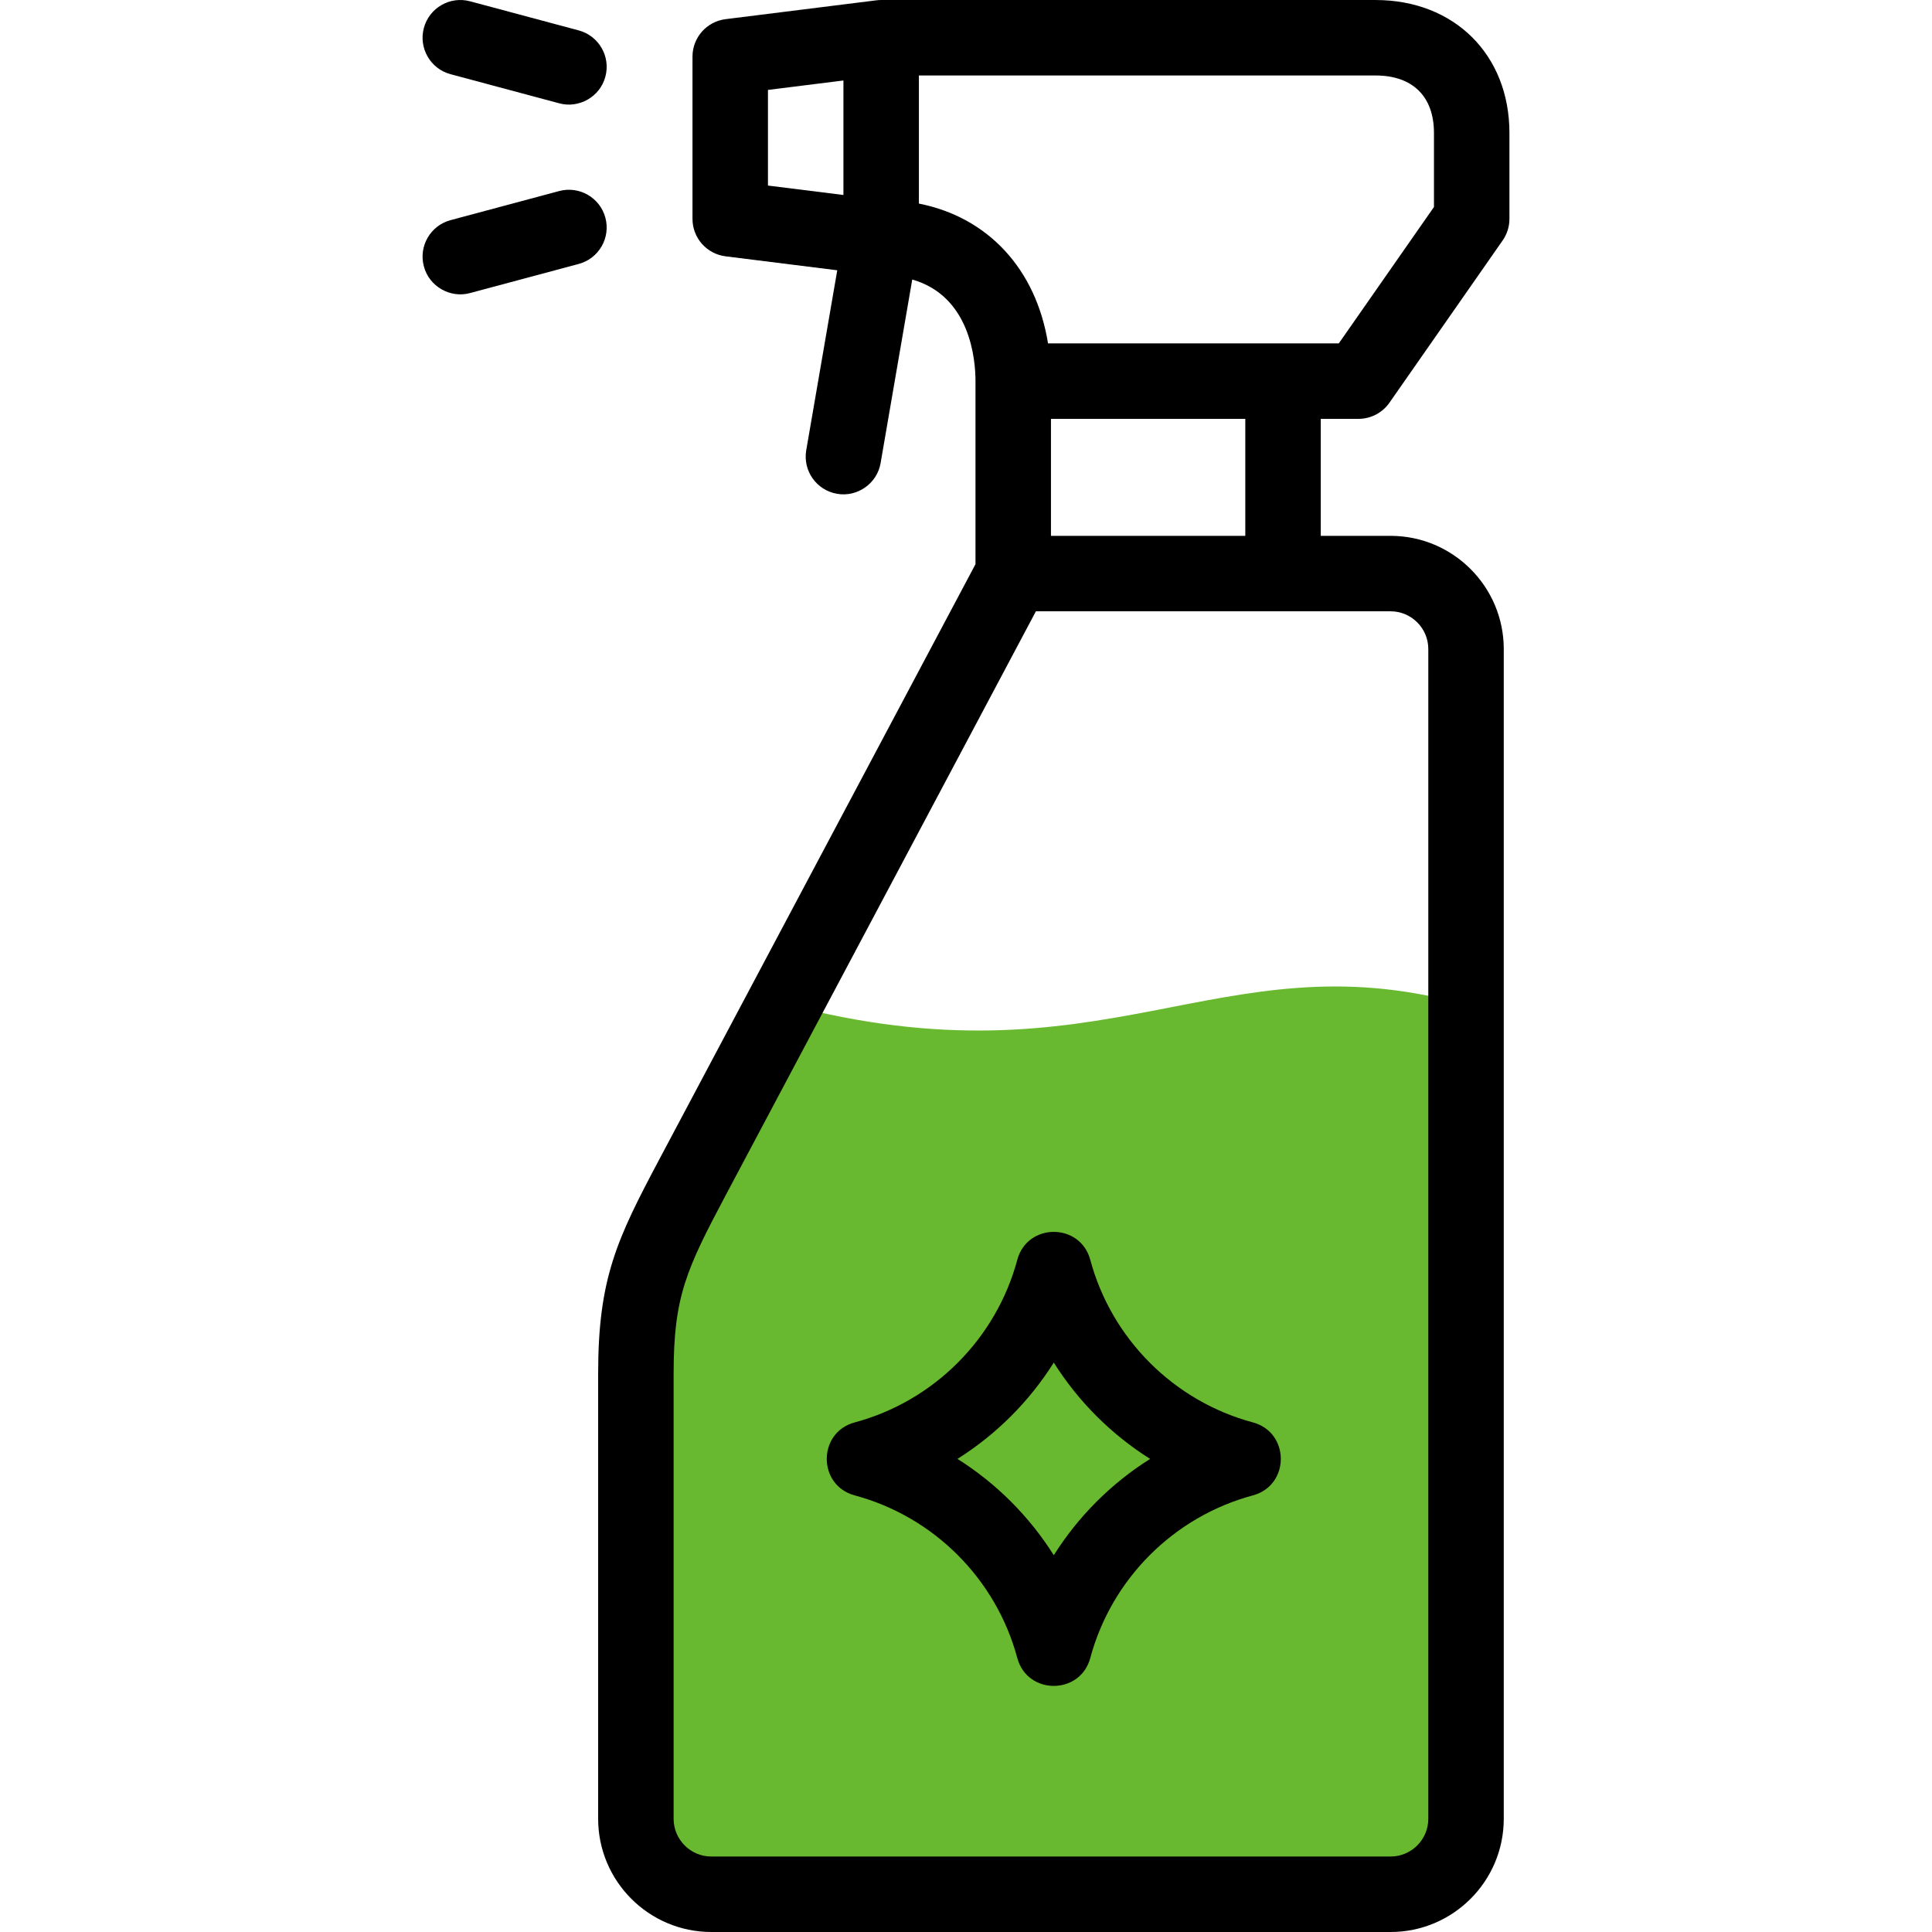
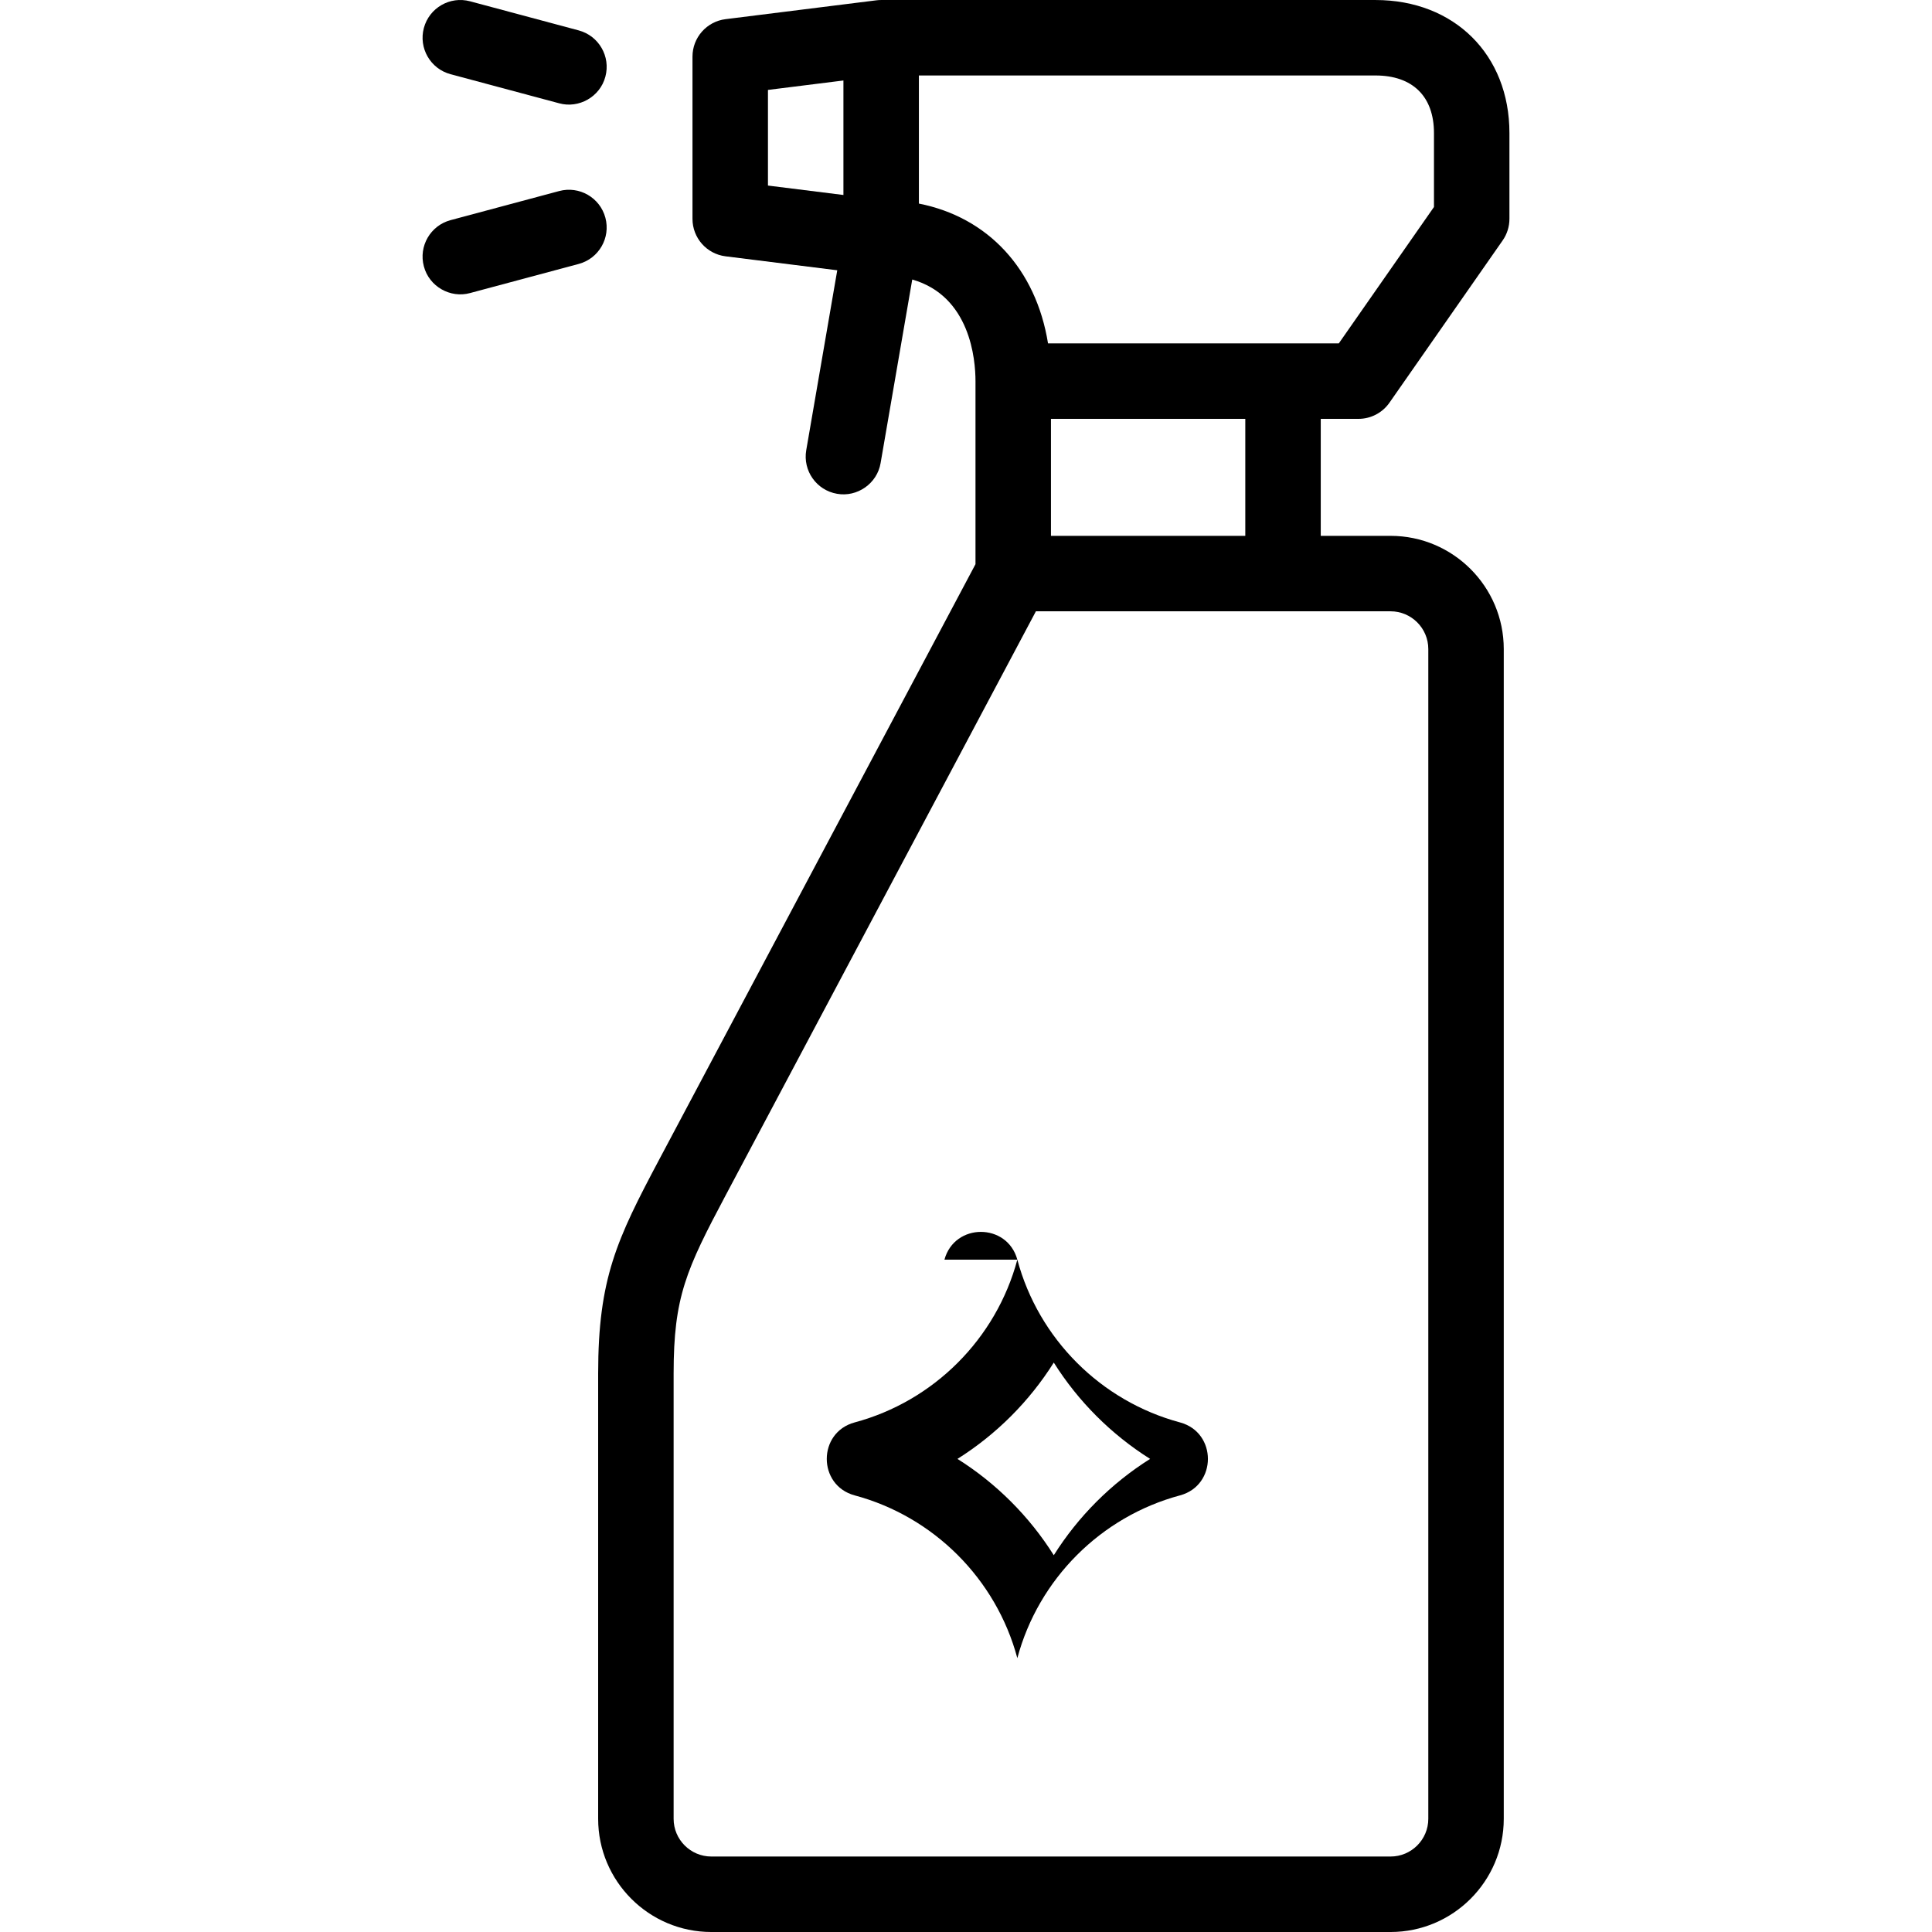
<svg xmlns="http://www.w3.org/2000/svg" width="100%" height="100%" viewBox="0 0 512 512" version="1.1" xml:space="preserve" style="fill-rule:evenodd;clip-rule:evenodd;stroke-linejoin:round;stroke-miterlimit:2;">
  <g>
-     <path d="M386.89,265.868c-64.158,-17.191 -94.186,22.651 -178.944,0.148l-24.43,45.986c-10.801,20.331 -15,29.25 -15,51.999l0,117.999c0,11 9.002,20 20,20l179.998,0c11,0 20,-9 20,-20l0,-215.697l-1.624,-0.435Z" style="fill:#68b930;" />
    <g>
      <path d="M360.014,111.002c3.269,-0 6.331,-1.598 8.201,-4.278l30.001,-43c1.171,-1.678 1.799,-3.675 1.799,-5.722l0,-22.749c0,-20.755 -14.598,-35.25 -35.499,-35.25l-131,-0c-0.415,-0 -0.829,0.025 -1.24,0.077l-40,5c-5.004,0.626 -8.76,4.88 -8.76,9.923l0,42.999c0,5.043 3.755,9.297 8.76,9.923l29.606,3.701l-8.22,47.678c-0.938,5.442 2.713,10.615 8.155,11.554c5.316,0.958 10.641,-2.683 11.554,-8.155l8.384,-48.627c15.409,4.418 16.76,21.241 16.76,26.927l0,48.511l-83.83,157.798c-11.212,21.104 -16.169,31.496 -16.169,56.69l0,117.999c0,16.542 13.458,30 30,30l179.997,-0c16.542,-0 30,-13.458 30,-30l0,-309.997c0,-16.542 -13.457,-29.999 -29.999,-29.999l-18.5,-0l-0,-31.002l10,-0l0,-0.001Zm-156.498,-87.171l20,-2.5l-0,30.343l-20,-2.499l0,-25.344Zm40,30.122l-0,-33.95l121,-0c9.85,-0 15.499,5.559 15.499,15.25l0,19.605l-25.217,36.144l-77.062,0c-3.18,-19.694 -15.885,-33.427 -34.22,-37.049Zm134.998,118.05l0,309.997c0,5.514 -4.486,10 -10,10l-179.998,0c-5.514,0 -10,-4.486 -10,-10l0,-117.999c0,-20.305 3.324,-27.529 13.831,-47.308l82.178,-154.69l93.989,0c5.514,0 10,4.486 10,10Zm-48.499,-29.999l-51.5,-0l0,-31.002l51.5,-0l-0,31.002Z" style="fill-rule:nonzero;" />
      <path d="M119.399,19.662l28.787,7.714c5.191,1.436 10.836,-1.693 12.247,-7.071c1.43,-5.334 -1.736,-10.817 -7.07,-12.247l-28.787,-7.714c-5.336,-1.431 -10.818,1.736 -12.248,7.071c-1.429,5.334 1.737,10.817 7.071,12.247Z" style="fill-rule:nonzero;" />
      <path d="M160.433,57.701c-1.429,-5.335 -6.913,-8.498 -12.246,-7.07l-28.787,7.712c-5.335,1.429 -8.501,6.912 -7.071,12.247c1.41,5.378 7.057,8.508 12.247,7.071l28.787,-7.713c5.334,-1.429 8.5,-6.912 7.07,-12.247Z" style="fill-rule:nonzero;" />
-       <path d="M269.605,333.823c-5.623,20.987 -22.153,37.517 -43.141,43.141c-9.816,2.679 -9.811,16.642 -0,19.318c20.988,5.624 37.518,22.154 43.141,43.142c2.679,9.816 16.642,9.811 19.318,-0c5.624,-20.986 22.155,-37.518 43.143,-43.142c9.816,-2.679 9.811,-16.642 -0,-19.318c-20.987,-5.624 -37.519,-22.154 -43.143,-43.141c-2.68,-9.816 -16.641,-9.811 -19.318,-0Zm35.188,52.8c-10.303,6.486 -19.042,15.226 -25.528,25.527c-6.485,-10.302 -15.225,-19.041 -25.526,-25.527c10.301,-6.486 19.04,-15.226 25.526,-25.527c6.486,10.301 15.225,19.041 25.528,25.527Z" style="fill-rule:nonzero;" />
+       <path d="M269.605,333.823c-5.623,20.987 -22.153,37.517 -43.141,43.141c-9.816,2.679 -9.811,16.642 -0,19.318c20.988,5.624 37.518,22.154 43.141,43.142c5.624,-20.986 22.155,-37.518 43.143,-43.142c9.816,-2.679 9.811,-16.642 -0,-19.318c-20.987,-5.624 -37.519,-22.154 -43.143,-43.141c-2.68,-9.816 -16.641,-9.811 -19.318,-0Zm35.188,52.8c-10.303,6.486 -19.042,15.226 -25.528,25.527c-6.485,-10.302 -15.225,-19.041 -25.526,-25.527c10.301,-6.486 19.04,-15.226 25.526,-25.527c6.486,10.301 15.225,19.041 25.528,25.527Z" style="fill-rule:nonzero;" />
    </g>
  </g>
</svg>